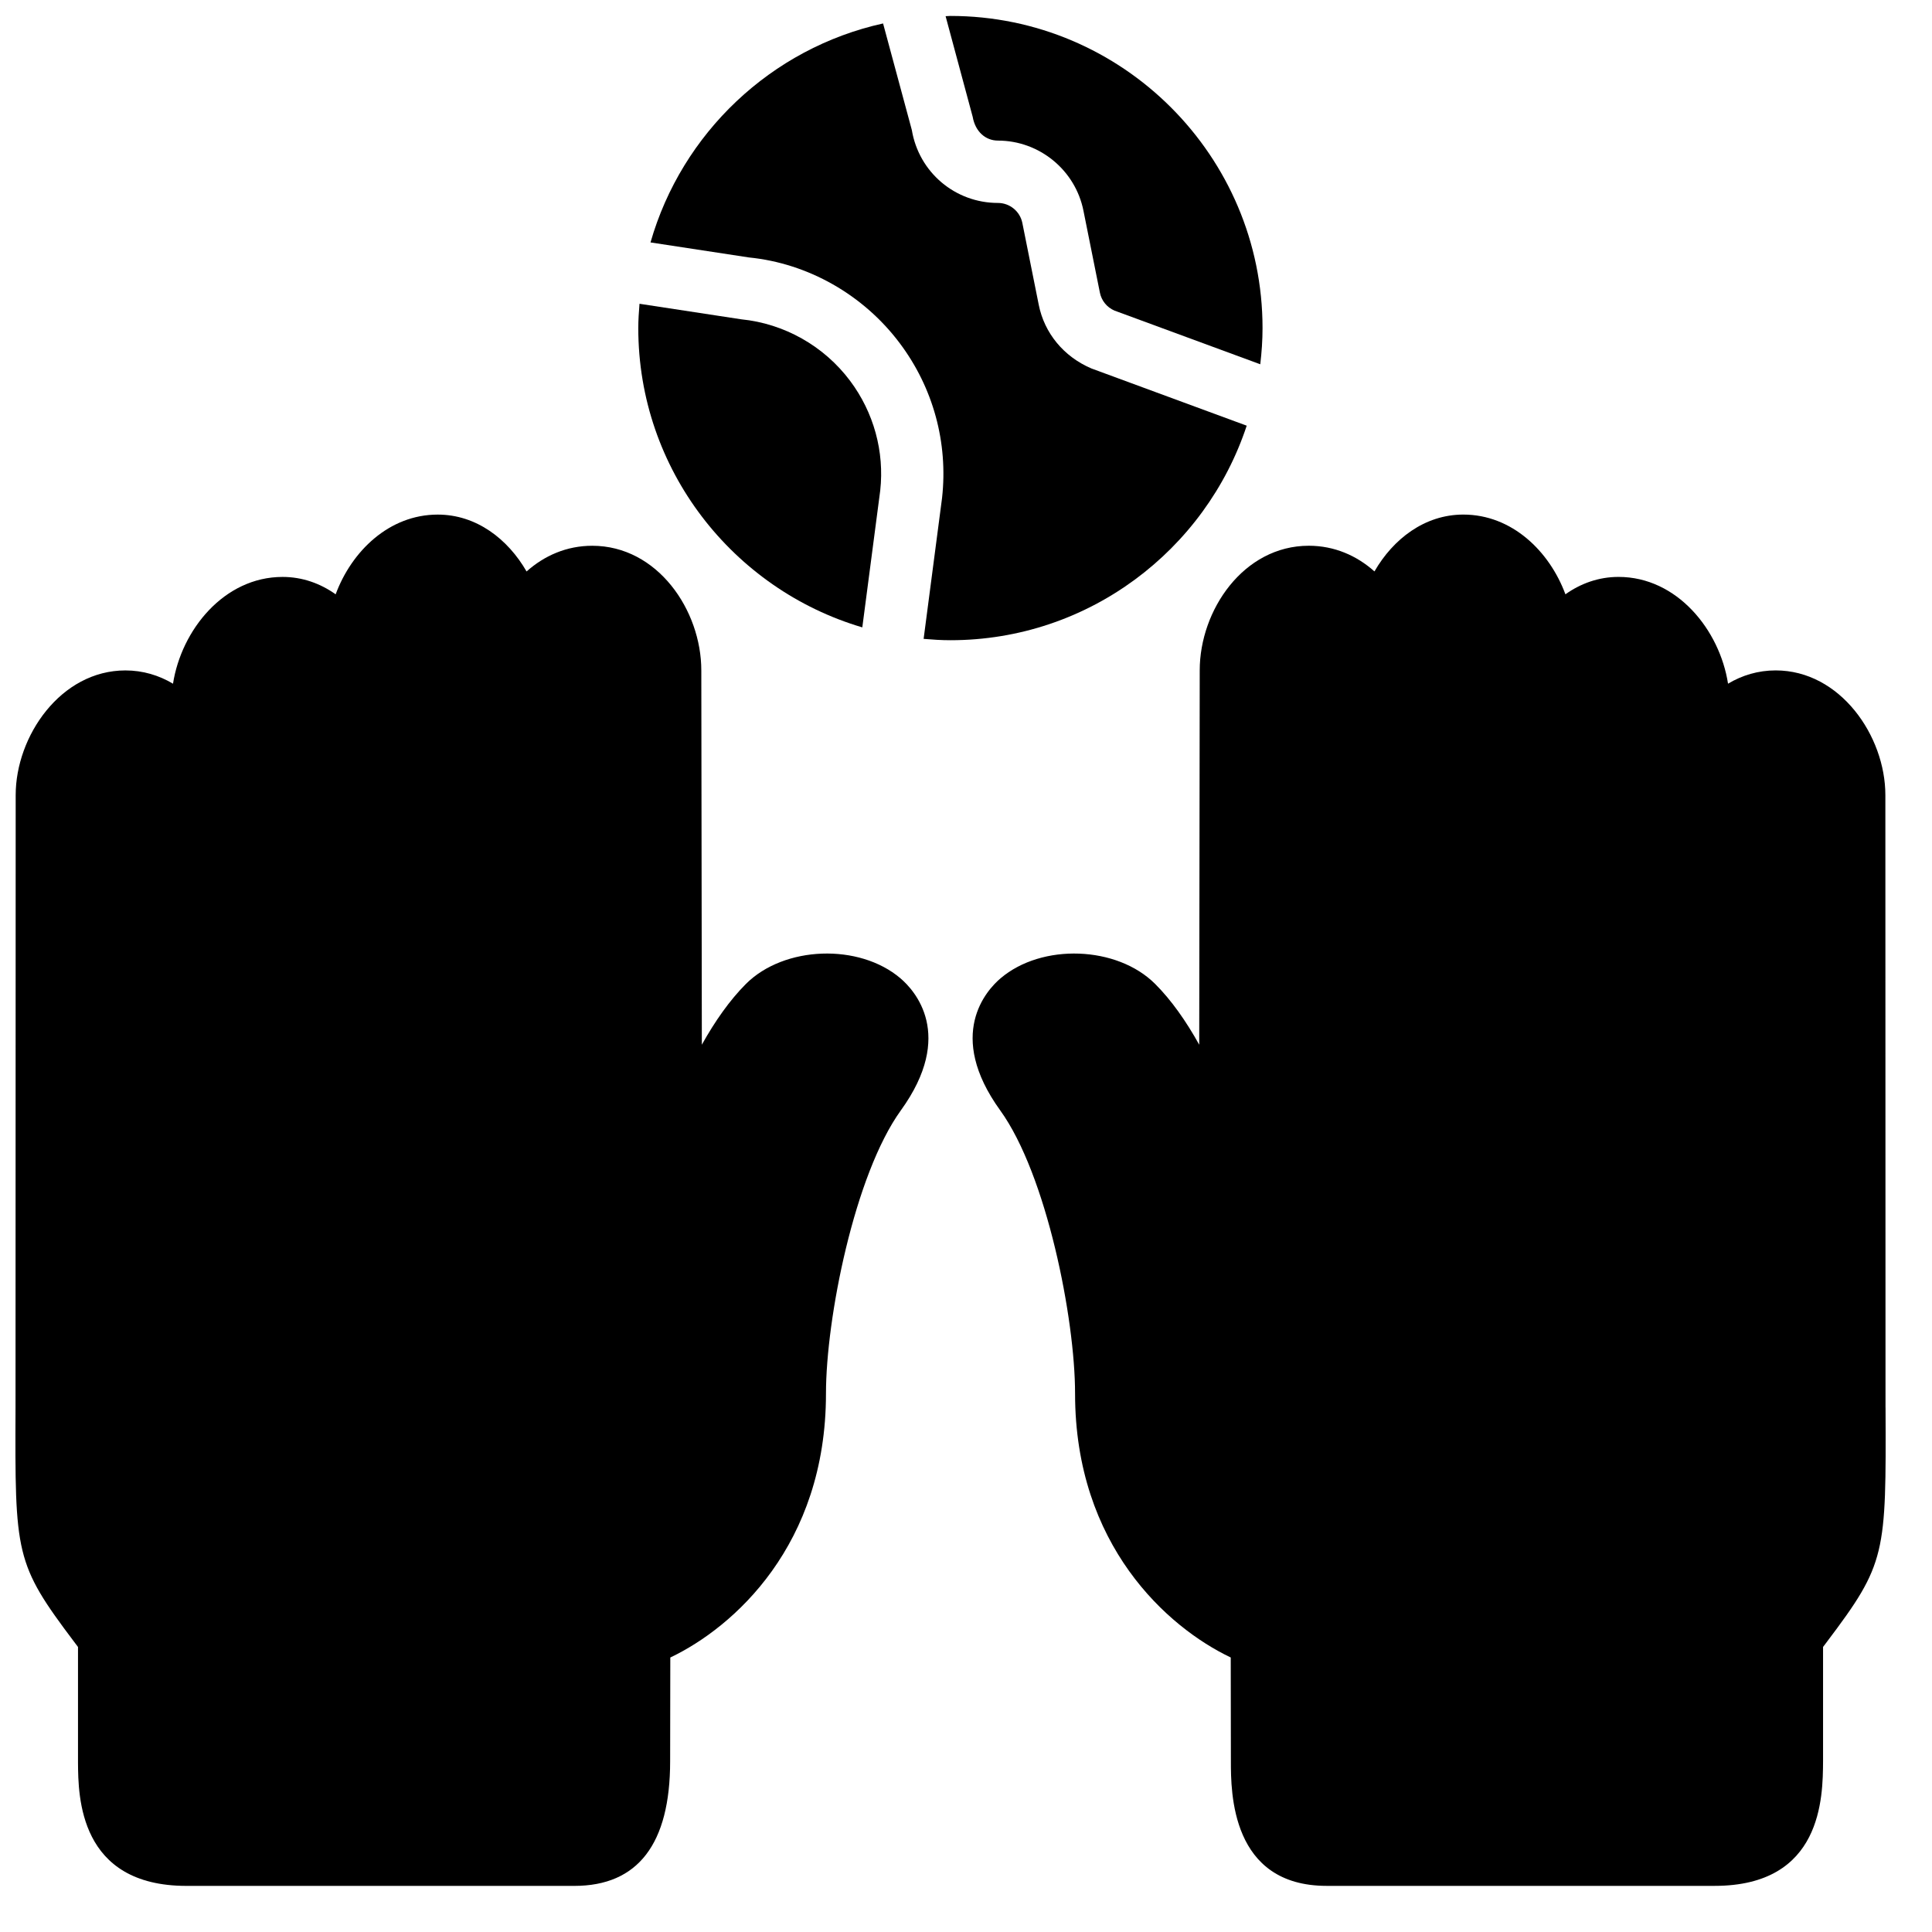
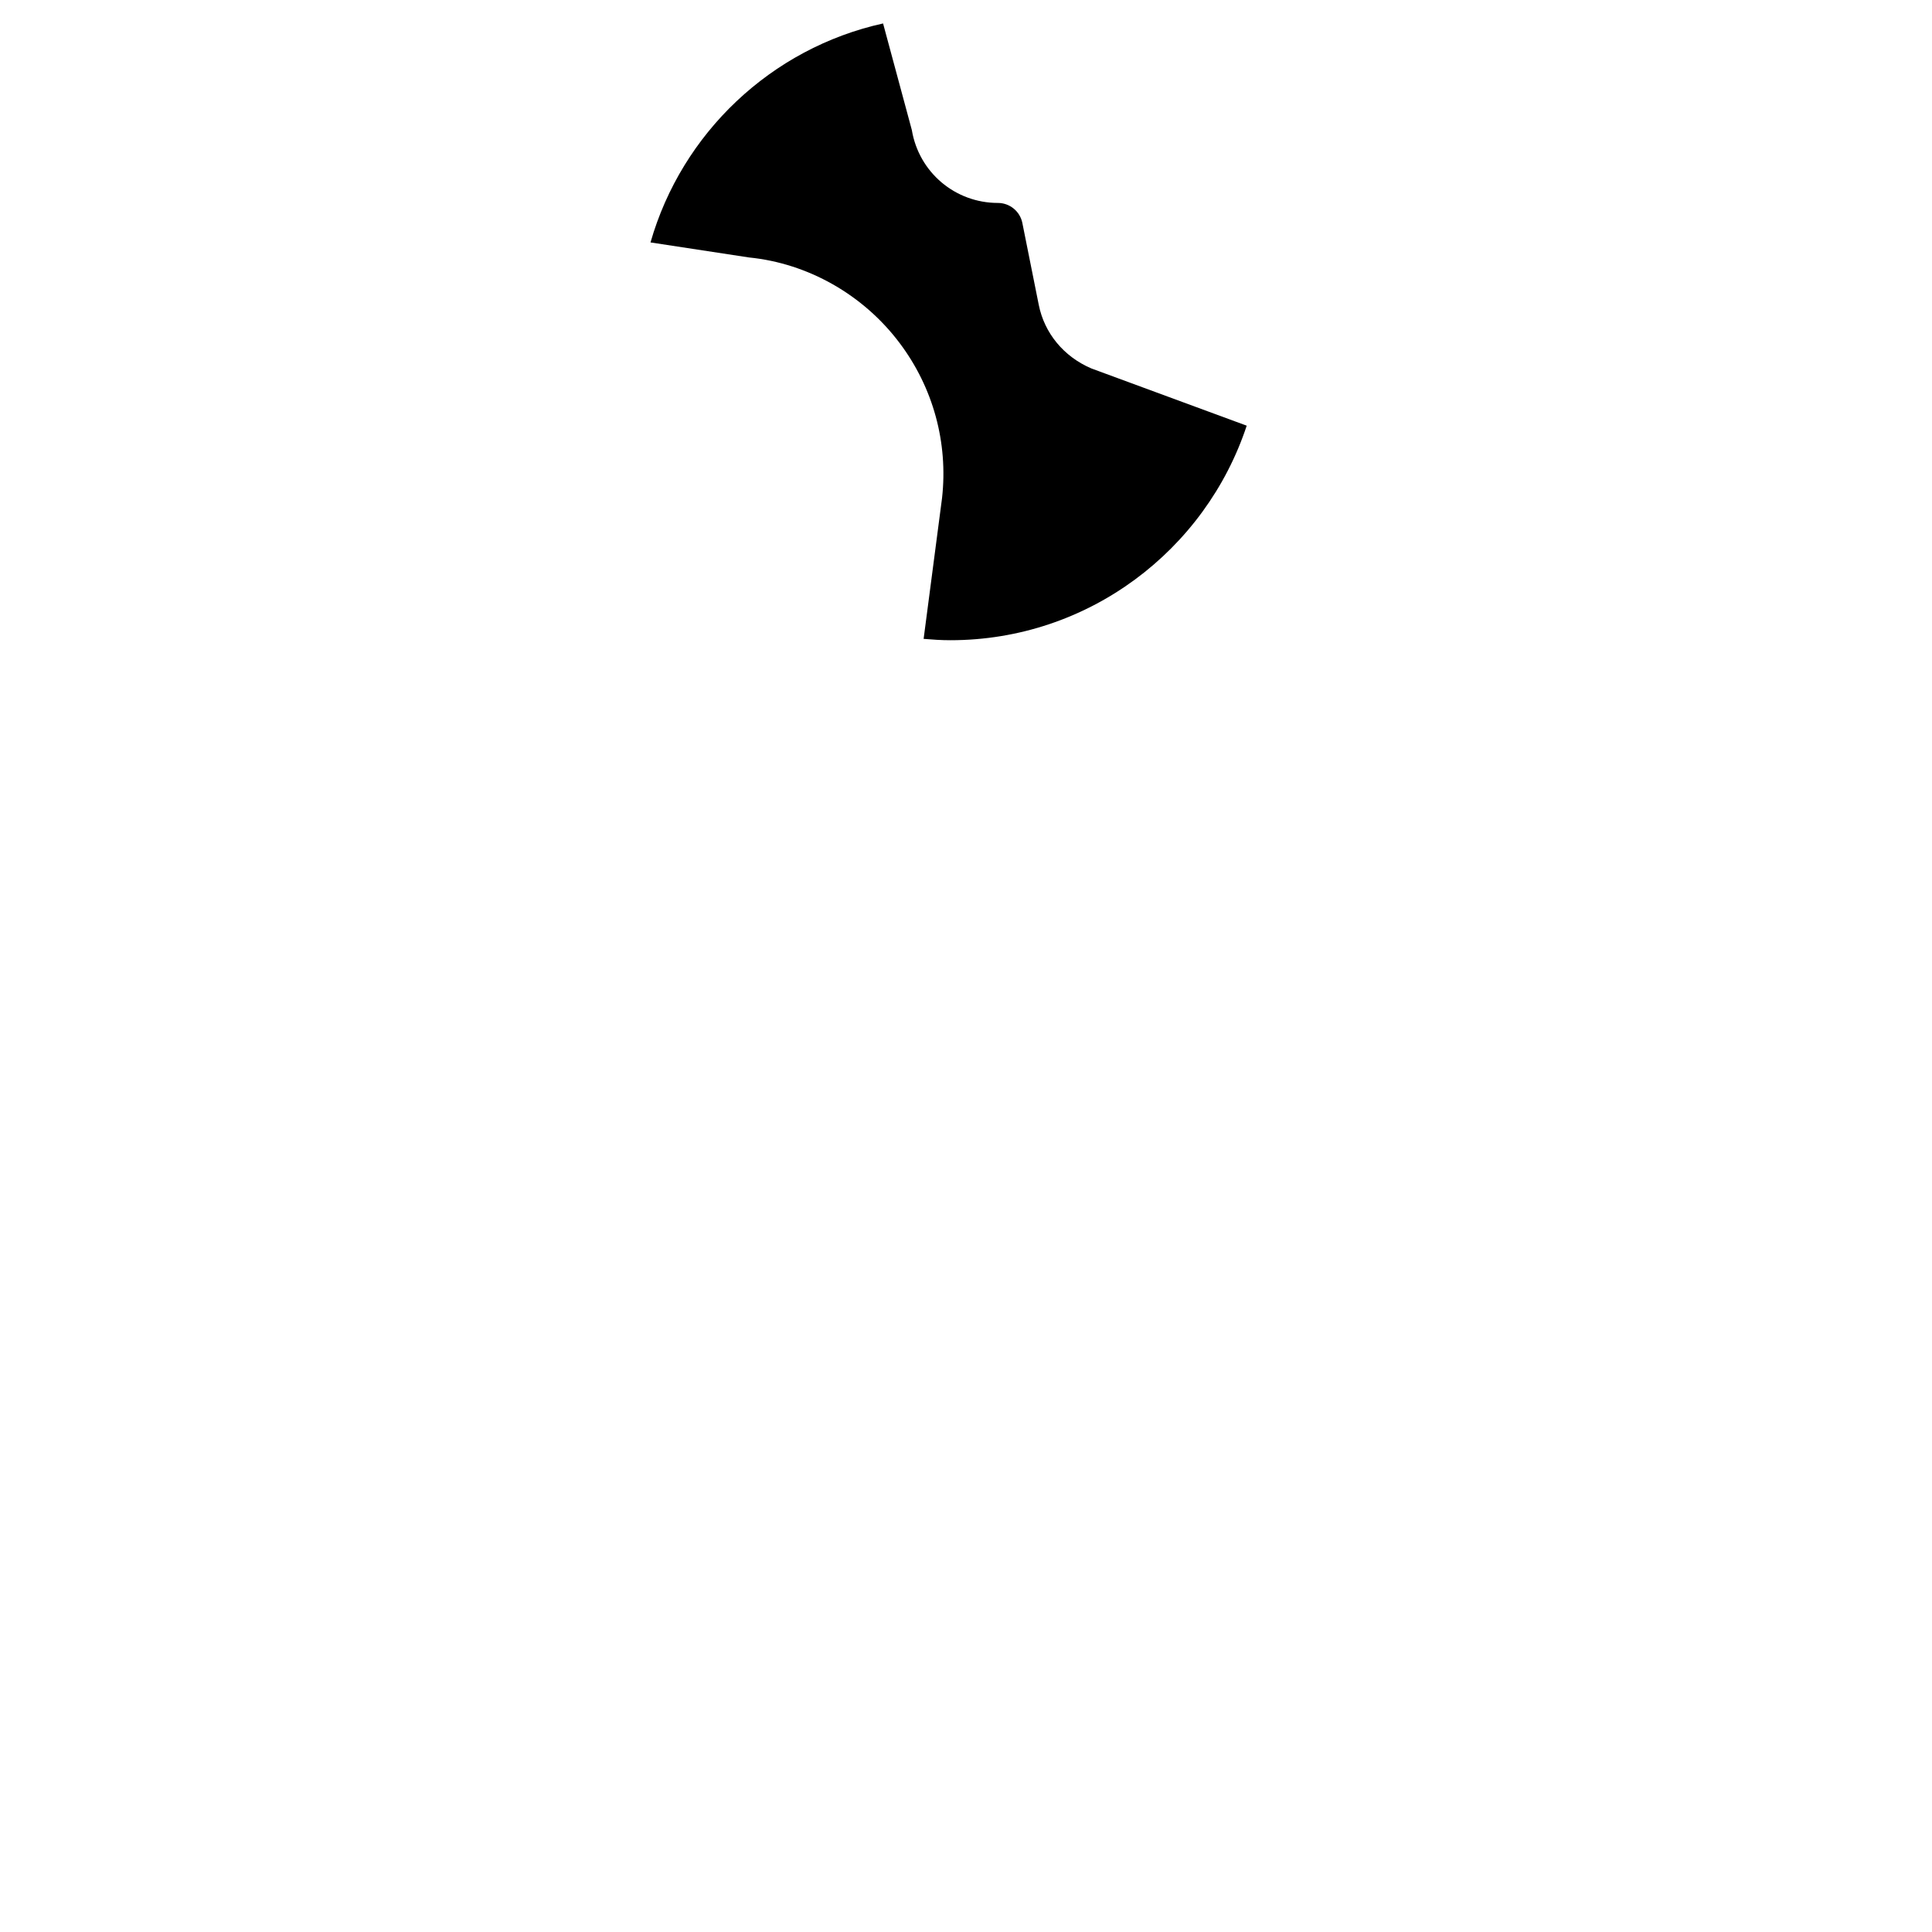
<svg xmlns="http://www.w3.org/2000/svg" width="800px" height="800px" version="1.1" viewBox="144 144 512 512">
  <defs>
    <clipPath id="b">
-       <path d="m148.09 280h242.91v364h-242.91z" />
-     </clipPath>
+       </clipPath>
    <clipPath id="a">
-       <path d="m394 148.09h85v92.906h-85z" />
-     </clipPath>
+       </clipPath>
  </defs>
  <g clip-path="url(#b)">
    <path d="m382.64 403.27c-10.969-9.344-30.863-8.617-40.973 1.492-4.277 4.289-8.203 9.871-11.672 16.098l-0.141-99.191c0-15.957-11.609-33.035-28.906-33.035-6.797 0-12.719 2.633-17.402 6.812-4.953-8.598-13.297-15.074-23.547-15.074-12.867 0-22.828 9.707-27.047 21.129-4.047-2.875-8.812-4.609-14.074-4.609-15.504 0-26.809 14.047-29.031 28.297-3.727-2.223-7.981-3.519-12.613-3.519-17.129 0-29.078 17.41-29.078 33.035l-0.043 162.28c-0.148 38.992-0.156 41.32 15.562 62.152l0.996 1.328v30.648c0.066 8.93 0.223 32.668 28.762 32.668h102.77c16.852 0 25.391-11.117 25.391-33.031l0.043-27.492c16.797-7.996 41.254-29.785 41.254-69.934 0-19.863 7.547-58.027 19.844-75.059 14.488-20.062 3.586-31.863-0.098-34.992" fill-rule="evenodd" />
  </g>
-   <path d="m643.68 516.98-0.039-162.28c0-15.633-11.945-33.035-29.074-33.035-4.641 0-8.895 1.297-12.621 3.519-2.211-14.25-13.52-28.297-29.02-28.297-5.262 0-10.027 1.734-14.074 4.609-4.223-11.422-14.184-21.129-27.059-21.129-10.242 0-18.598 6.477-23.547 15.066-4.684-4.172-10.605-6.805-17.402-6.805-17.293 0-28.906 17.078-28.906 33.02l-0.133 99.215c-3.461-6.234-7.383-11.816-11.676-16.105-10.102-10.109-30.023-10.824-40.977-1.492-3.684 3.129-14.578 14.93-0.09 34.992 12.289 17.023 19.84 55.188 19.84 75.059 0 40.148 24.453 61.938 41.254 69.934l0.039 27.484c0 8.168 0 33.039 25.391 33.039h102.79c28.566 0 28.691-23.492 28.75-33.039v-30.277l1-1.328c15.727-20.832 15.715-23.16 15.559-62.152" fill-rule="evenodd" />
  <g clip-path="url(#a)">
    <path d="m408.46 181.26c10.984 0 20.523 7.824 22.668 18.594l4.348 21.672c0.418 2.137 1.863 3.922 3.863 4.781l38.645 14.23c0.371-3.156 0.602-6.344 0.602-9.59 0-45.613-37.105-82.723-82.715-82.723-0.438 0-0.848 0.059-1.277 0.066l7.176 26.66c0.703 3.988 3.445 6.309 6.691 6.309" fill-rule="evenodd" />
  </g>
-   <path d="m372.52 310.26 4.75-36.277c1.133-10.297-1.703-20.688-8.012-29.094-6.898-9.195-17.41-15.133-28.848-16.273l-26.934-4.113c-0.168 2.133-0.324 4.269-0.324 6.445 0 37.496 25.102 69.203 59.367 79.312" fill-rule="evenodd" />
  <path d="m474.39 256.81-41.156-15.164c-7.391-3.156-12.469-9.406-13.957-16.875l-4.344-21.68c-0.613-3.078-3.336-5.309-6.477-5.309-11.348 0-20.945-8.129-22.812-19.328l-7.621-28.238c-29.66 6.551-53.34 29.059-61.633 58.031l26.086 3.981c15.609 1.551 30.336 9.859 39.988 22.754 8.84 11.777 12.82 26.328 11.191 40.98l-4.887 37.348c2.344 0.199 4.707 0.355 7.102 0.355 36.57 0 67.625-23.887 78.52-56.855" fill-rule="evenodd" />
</svg>